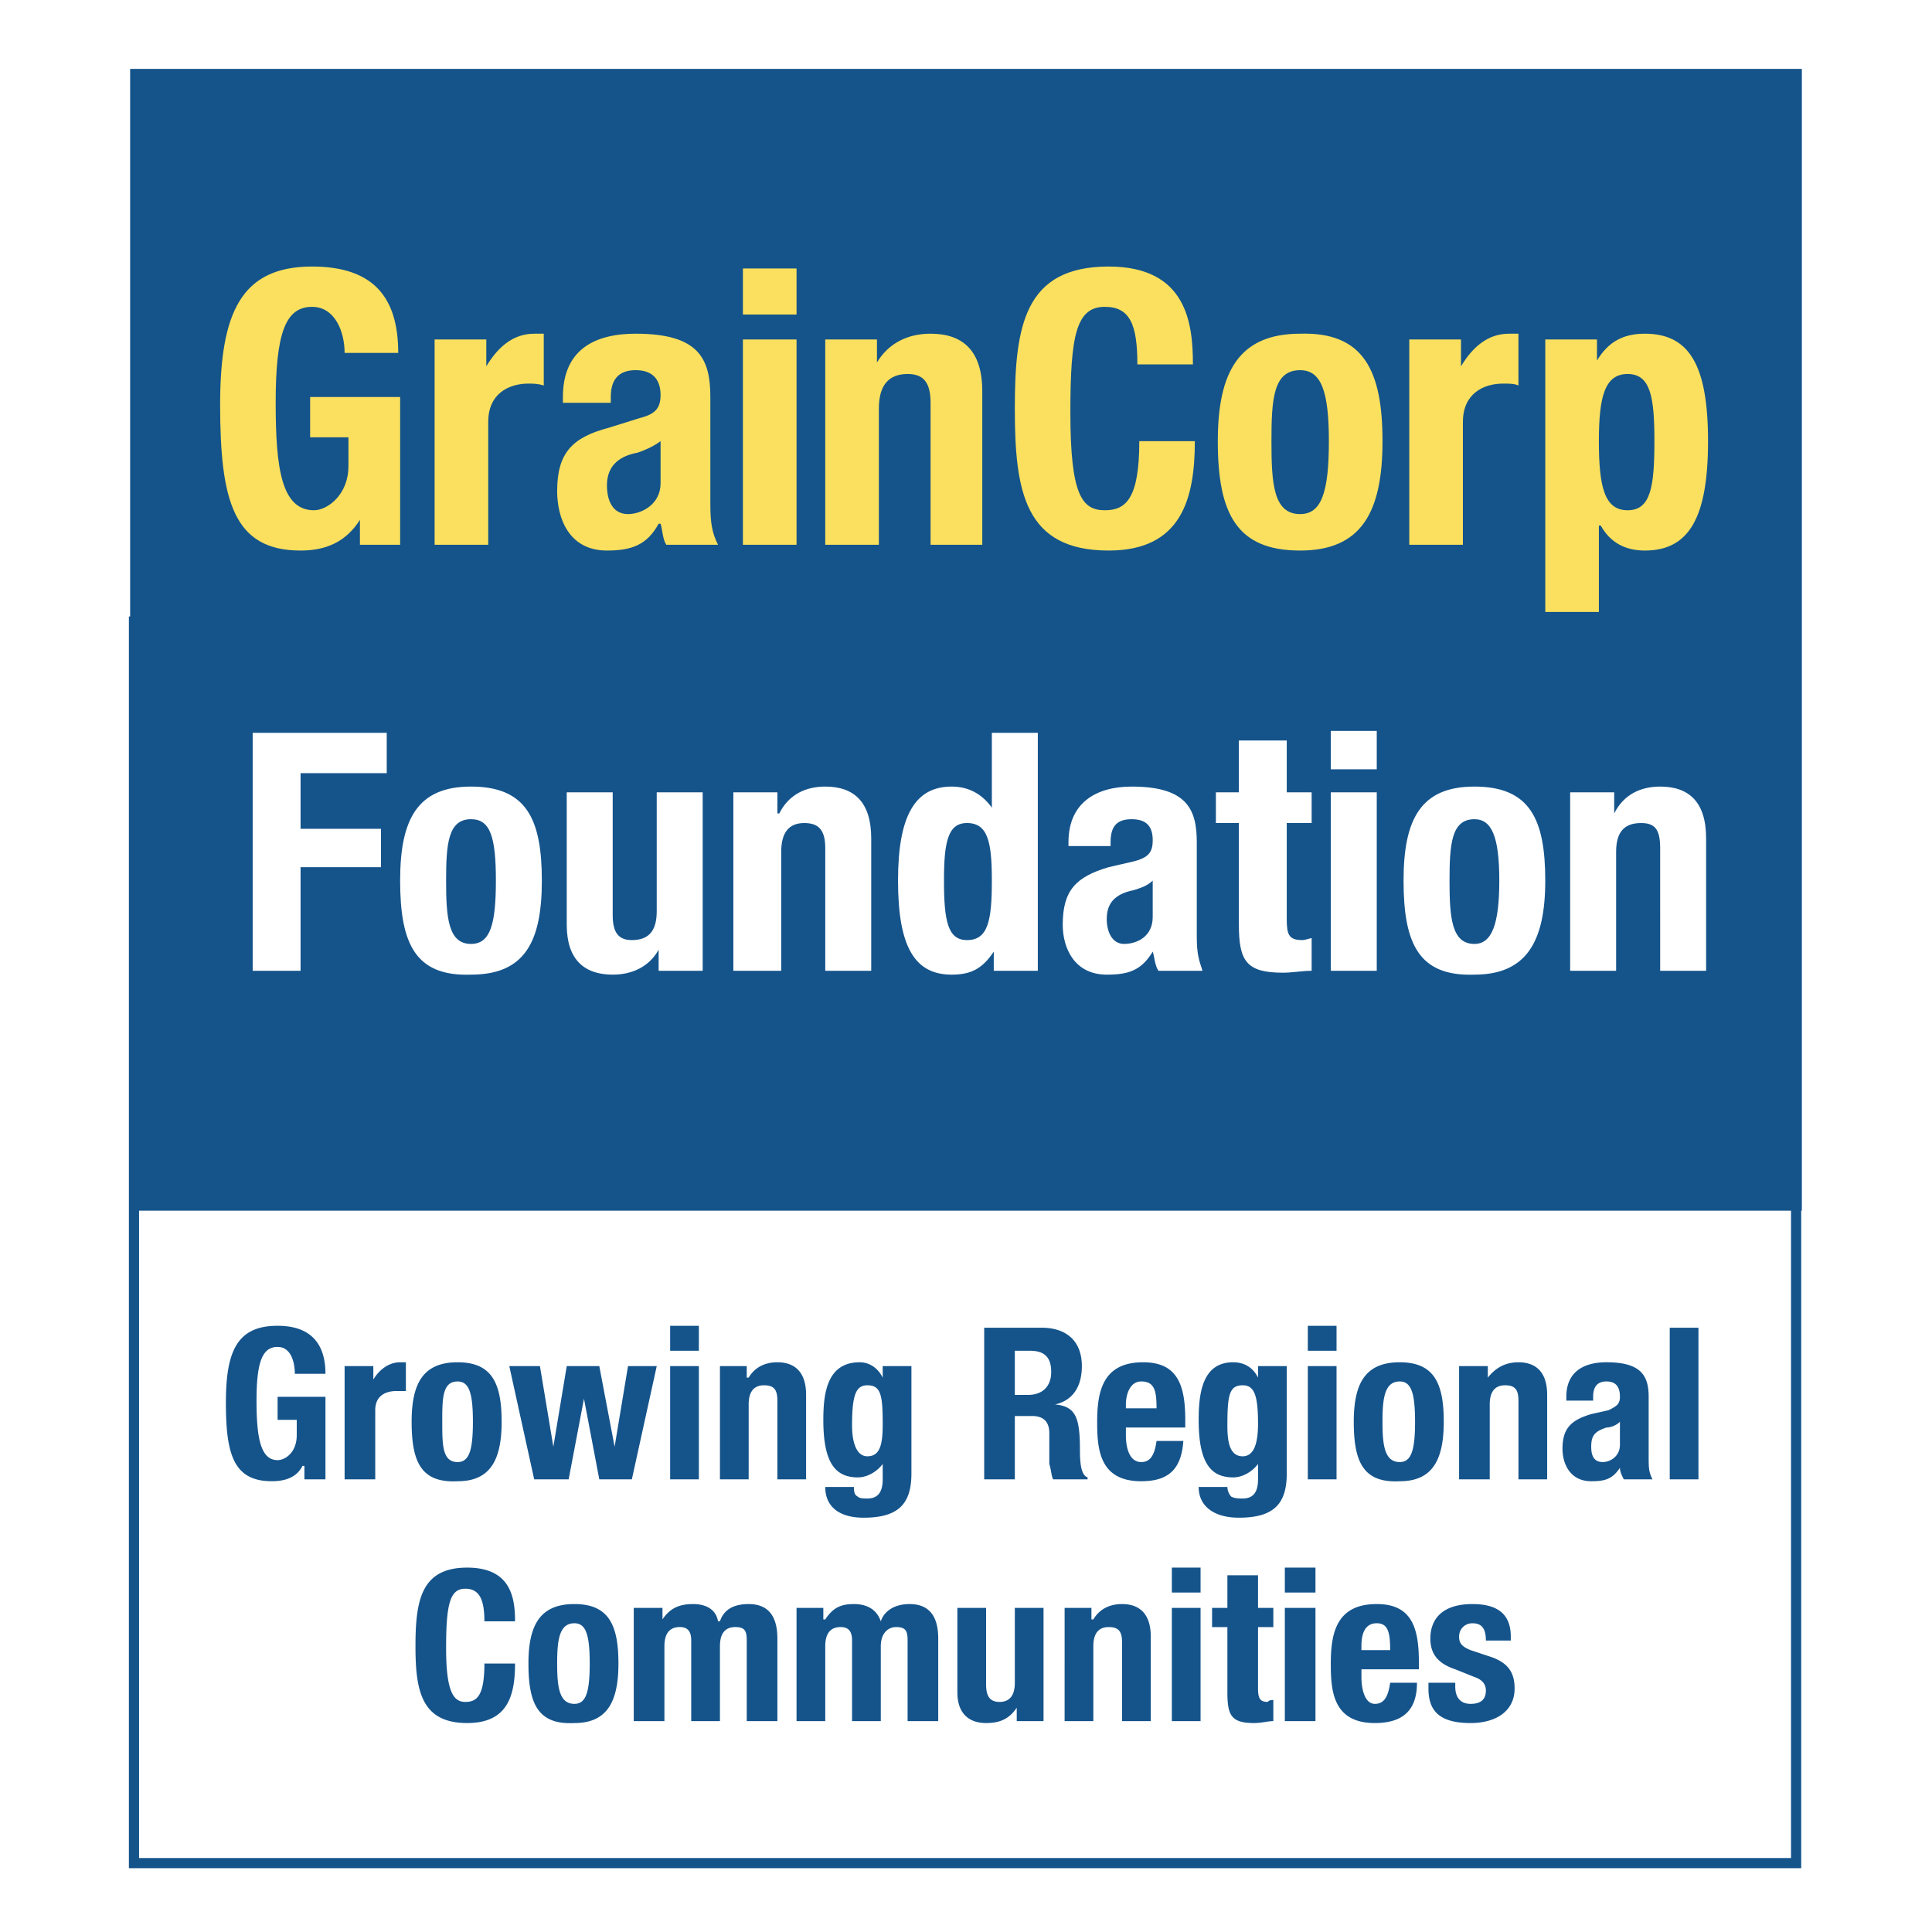
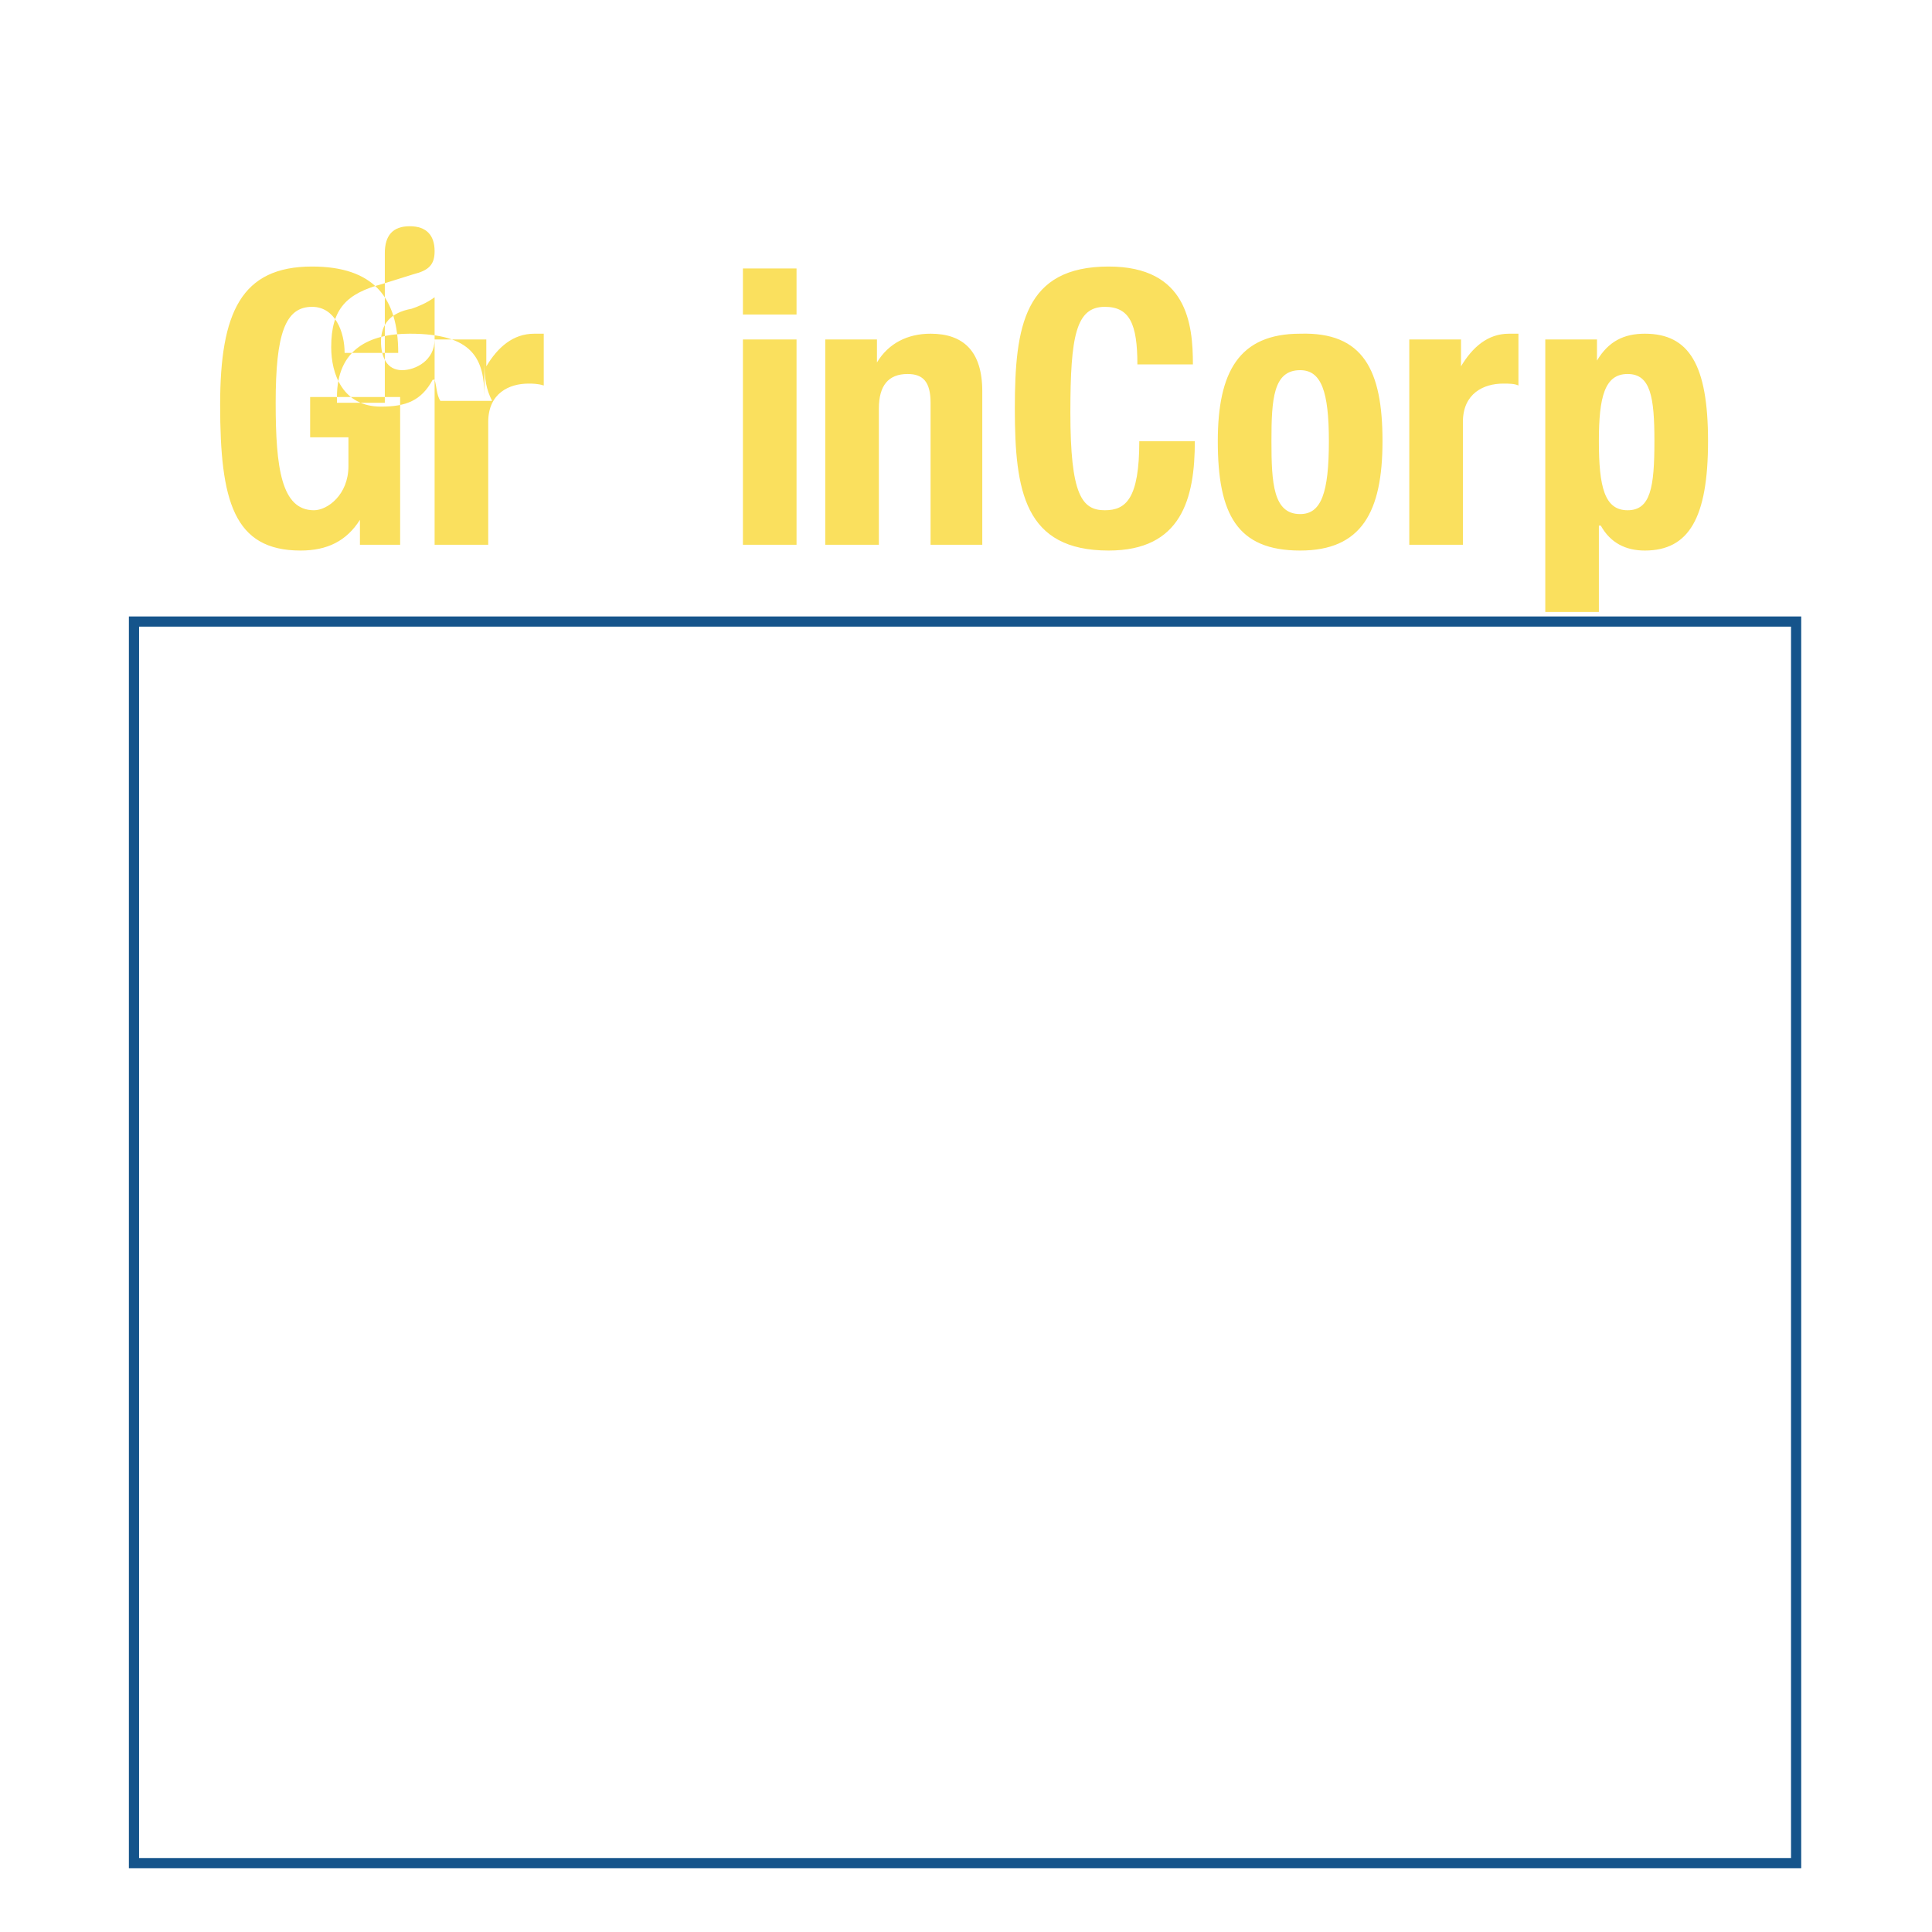
<svg xmlns="http://www.w3.org/2000/svg" width="2500" height="2500" viewBox="0 0 192.756 192.756">
  <g fill-rule="evenodd" clip-rule="evenodd">
    <path fill="#fff" d="M0 0h192.756v192.756H0V0z" />
    <path fill="#fff" stroke="#15548b" stroke-width="1.015" stroke-miterlimit="2.613" d="M13.367 185.883h165.832V62.012H13.367v123.871z" />
-     <path fill="#15548b" d="M12.984 120.789h166.787V6.873H12.984v113.916z" />
-     <path d="M34.382 35.208c0-2.106-.956-4.595-3.248-4.595-2.675 0-3.63 2.681-3.63 9.573 0 6.509.573 10.722 3.821 10.722 1.337 0 3.439-1.532 3.439-4.404v-2.872h-3.821v-4.021h8.979v14.743H35.91v-2.489c-1.338 2.106-3.248 3.063-5.923 3.063-6.687 0-8.024-4.978-8.024-14.55 0-9.19 2.102-13.785 9.171-13.785 6.113 0 8.597 3.063 8.597 8.616h-5.349v-.001zM43.361 33.868h5.158v2.681c1.146-1.915 2.675-3.255 4.776-3.255h.956v5.169c-.574-.192-1.146-.192-1.529-.192-1.911 0-4.012.958-4.012 3.829v12.254h-5.349V33.868zM65.905 48.228c0 2.105-1.911 3.063-3.248 3.063-1.528 0-2.101-1.34-2.101-2.872 0-1.723.955-2.872 3.056-3.256.574-.19 1.529-.573 2.293-1.148v4.213zm-4.967-8.042v-.575c0-1.723.764-2.68 2.484-2.68 1.719 0 2.483.957 2.483 2.489 0 1.34-.573 1.915-2.101 2.298l-3.058.957c-3.629.958-5.158 2.488-5.158 6.318 0 2.68 1.146 5.935 4.968 5.935 2.483 0 4.012-.574 5.158-2.68h.191c.191.574.191 1.531.573 2.106h5.159c-.573-1.149-.765-2.106-.765-4.021V39.611c0-3.829-1.146-6.318-7.451-6.318-4.012 0-7.26 1.532-7.26 6.318v.575h4.777zM74.121 33.868h5.35v20.486h-5.35V33.868zm0-7.084h5.35v4.595h-5.35v-4.595zM82.335 33.868h5.159v2.297c1.146-1.915 3.057-2.872 5.349-2.872 3.248 0 5.159 1.723 5.159 5.743v15.317h-5.159V40.186c0-2.106-.764-2.872-2.292-2.872-1.911 0-2.866 1.149-2.866 3.446v13.594h-5.35V33.868zM113.477 36.357c0-4.021-.764-5.744-3.248-5.744-2.865 0-3.438 2.872-3.438 10.53 0 8.232 1.146 9.765 3.438 9.765 2.102 0 3.439-1.149 3.439-6.893h5.541c0 5.744-1.338 10.913-8.598 10.913-8.406 0-9.361-5.935-9.361-14.168 0-8.232.955-14.167 9.361-14.167 7.834 0 8.406 5.744 8.406 9.765h-5.54v-.001zM126.852 44.015c0-4.212.189-7.083 2.865-7.083 2.102 0 2.865 2.105 2.865 7.083 0 5.169-.764 7.276-2.865 7.276-2.676 0-2.865-3.063-2.865-7.276zm-5.352 0c0 7.276 1.912 10.913 8.217 10.913 6.113 0 8.215-3.829 8.215-10.913 0-7.083-1.91-10.913-8.215-10.721-6.113-.001-8.217 3.829-8.217 10.721zM140.605 33.868h5.16v2.681c1.145-1.915 2.674-3.255 4.775-3.255h.955v5.169c-.383-.192-.955-.192-1.527-.192-1.912 0-4.014.958-4.014 3.829v12.254h-5.35V33.868h.001zM159.52 44.015c0-4.403.574-6.701 2.867-6.701s2.674 2.297 2.674 6.701c0 4.595-.381 6.893-2.674 6.893s-2.867-2.298-2.867-6.893zm-5.348 17.039h5.348v-8.615h.191c.955 1.723 2.484 2.489 4.395 2.489 4.395 0 6.305-3.255 6.305-10.913s-1.91-10.721-6.305-10.721c-2.102 0-3.629.766-4.775 2.68v-2.106h-5.158v27.186h-.001z" fill="#fae05e" />
+     <path d="M34.382 35.208c0-2.106-.956-4.595-3.248-4.595-2.675 0-3.63 2.681-3.63 9.573 0 6.509.573 10.722 3.821 10.722 1.337 0 3.439-1.532 3.439-4.404v-2.872h-3.821v-4.021h8.979v14.743H35.91v-2.489c-1.338 2.106-3.248 3.063-5.923 3.063-6.687 0-8.024-4.978-8.024-14.55 0-9.19 2.102-13.785 9.171-13.785 6.113 0 8.597 3.063 8.597 8.616h-5.349v-.001zM43.361 33.868h5.158v2.681c1.146-1.915 2.675-3.255 4.776-3.255h.956v5.169c-.574-.192-1.146-.192-1.529-.192-1.911 0-4.012.958-4.012 3.829v12.254h-5.349V33.868zc0 2.105-1.911 3.063-3.248 3.063-1.528 0-2.101-1.34-2.101-2.872 0-1.723.955-2.872 3.056-3.256.574-.19 1.529-.573 2.293-1.148v4.213zm-4.967-8.042v-.575c0-1.723.764-2.68 2.484-2.68 1.719 0 2.483.957 2.483 2.489 0 1.34-.573 1.915-2.101 2.298l-3.058.957c-3.629.958-5.158 2.488-5.158 6.318 0 2.68 1.146 5.935 4.968 5.935 2.483 0 4.012-.574 5.158-2.68h.191c.191.574.191 1.531.573 2.106h5.159c-.573-1.149-.765-2.106-.765-4.021V39.611c0-3.829-1.146-6.318-7.451-6.318-4.012 0-7.26 1.532-7.26 6.318v.575h4.777zM74.121 33.868h5.35v20.486h-5.35V33.868zm0-7.084h5.35v4.595h-5.35v-4.595zM82.335 33.868h5.159v2.297c1.146-1.915 3.057-2.872 5.349-2.872 3.248 0 5.159 1.723 5.159 5.743v15.317h-5.159V40.186c0-2.106-.764-2.872-2.292-2.872-1.911 0-2.866 1.149-2.866 3.446v13.594h-5.35V33.868zM113.477 36.357c0-4.021-.764-5.744-3.248-5.744-2.865 0-3.438 2.872-3.438 10.53 0 8.232 1.146 9.765 3.438 9.765 2.102 0 3.439-1.149 3.439-6.893h5.541c0 5.744-1.338 10.913-8.598 10.913-8.406 0-9.361-5.935-9.361-14.168 0-8.232.955-14.167 9.361-14.167 7.834 0 8.406 5.744 8.406 9.765h-5.54v-.001zM126.852 44.015c0-4.212.189-7.083 2.865-7.083 2.102 0 2.865 2.105 2.865 7.083 0 5.169-.764 7.276-2.865 7.276-2.676 0-2.865-3.063-2.865-7.276zm-5.352 0c0 7.276 1.912 10.913 8.217 10.913 6.113 0 8.215-3.829 8.215-10.913 0-7.083-1.91-10.913-8.215-10.721-6.113-.001-8.217 3.829-8.217 10.721zM140.605 33.868h5.16v2.681c1.145-1.915 2.674-3.255 4.775-3.255h.955v5.169c-.383-.192-.955-.192-1.527-.192-1.912 0-4.014.958-4.014 3.829v12.254h-5.35V33.868h.001zM159.52 44.015c0-4.403.574-6.701 2.867-6.701s2.674 2.297 2.674 6.701c0 4.595-.381 6.893-2.674 6.893s-2.867-2.298-2.867-6.893zm-5.348 17.039h5.348v-8.615h.191c.955 1.723 2.484 2.489 4.395 2.489 4.395 0 6.305-3.255 6.305-10.913s-1.91-10.721-6.305-10.721c-2.102 0-3.629.766-4.775 2.68v-2.106h-5.158v27.186h-.001z" fill="#fae05e" />
    <path fill="#fff" d="M25.211 73.116h13.374v4.021h-8.597v5.552h8.024v3.829h-8.024v10.339h-4.777V73.116zM44.508 87.858c0-3.638.191-6.126 2.483-6.126 1.911 0 2.484 1.723 2.484 6.126 0 4.404-.573 6.318-2.484 6.318-2.292 0-2.483-2.68-2.483-6.318zm-4.586 0c0 6.318 1.528 9.573 7.069 9.382 5.35 0 7.069-3.255 7.069-9.382s-1.528-9.381-7.069-9.381c-5.349 0-7.069 3.255-7.069 9.381zM65.714 94.75c-.955 1.724-2.675 2.49-4.585 2.49-2.866 0-4.585-1.532-4.585-4.978V79.051h4.585v12.253c0 1.723.573 2.489 1.91 2.489 1.72 0 2.483-.957 2.483-2.872v-11.87h4.585v17.806h-4.394V94.75h.001zM73.166 79.051h4.394v2.106h.191c.955-1.915 2.675-2.68 4.585-2.68 2.866 0 4.586 1.531 4.586 5.169v13.211h-4.586V84.604c0-1.915-.764-2.489-2.102-2.489-1.528 0-2.292.957-2.292 2.872v11.871h-4.776V79.051zM94.181 87.858c0-3.829.382-5.744 2.292-5.744 2.101 0 2.484 1.915 2.484 5.744 0 4.021-.383 5.935-2.484 5.935-1.91 0-2.292-1.914-2.292-5.935zm4.967 8.999h4.395V73.116h-4.586v7.467c-.955-1.341-2.292-2.106-4.012-2.106-3.629 0-5.349 2.872-5.349 9.381 0 6.701 1.72 9.382 5.349 9.382 1.911 0 3.057-.574 4.204-2.298v1.915h-.001zM115.006 91.496c0 1.915-1.529 2.68-2.865 2.68-1.146 0-1.721-1.149-1.721-2.489 0-1.531.764-2.488 2.676-2.872.572-.191 1.336-.383 1.91-.957v3.638zm-4.203-7.084v-.382c0-1.532.572-2.297 2.102-2.297 1.527 0 2.102.766 2.102 2.106 0 1.149-.383 1.723-1.91 2.106l-2.484.574c-3.248.957-4.584 2.297-4.584 5.744 0 2.297 1.145 4.978 4.393 4.978 2.102 0 3.439-.383 4.586-2.298.191.574.191 1.34.572 1.915h4.395c-.383-1.149-.572-1.724-.572-3.447V84.03c0-3.255-.955-5.552-6.496-5.552-3.439 0-6.305 1.531-6.305 5.552v.382h4.201zM123.604 73.882h4.775v5.169h2.484v3.063h-2.484v9.572c0 1.532.191 2.106 1.527 2.106.383 0 .766-.191.957-.191v3.255c-.957 0-1.91.191-2.867.191-3.629 0-4.393-1.15-4.393-4.787V82.115h-2.293v-3.063h2.293v-5.17h.001zM132.773 79.051h4.586v17.806h-4.586V79.051zm0-6.127h4.586v3.83h-4.586v-3.83zM144.619 87.858c0-3.638.191-6.126 2.482-6.126 1.721 0 2.484 1.723 2.484 6.126 0 4.404-.764 6.318-2.484 6.318-2.29 0-2.482-2.68-2.482-6.318zm-4.586 0c0 6.318 1.527 9.573 7.068 9.382 5.158 0 7.07-3.255 7.07-9.382s-1.529-9.381-7.07-9.381c-5.349 0-7.068 3.255-7.068 9.381zM156.654 79.051h4.395v2.106c.955-1.915 2.674-2.68 4.586-2.68 2.865 0 4.584 1.531 4.584 5.169v13.211h-4.584V84.604c0-1.915-.574-2.489-1.912-2.489-1.719 0-2.482.957-2.482 2.872v11.871h-4.586V79.051h-.001z" />
-     <path d="M29.415 137.062c0-1.148-.382-2.68-1.72-2.68-1.528 0-2.101 1.531-2.101 5.359 0 3.639.382 5.936 2.101 5.936.765 0 1.911-.766 1.911-2.488v-1.531h-1.911v-2.299h4.776v8.234H30.37v-1.342h-.191c-.573 1.148-1.719 1.531-3.057 1.531-3.821 0-4.585-2.68-4.585-7.85 0-5.168 1.146-7.658 5.158-7.658 3.248 0 4.776 1.725 4.776 4.787h-3.056v.001zM34.382 136.297h2.865v1.34c.573-.957 1.529-1.723 2.675-1.723h.573v2.871h-.956c-.955 0-2.101.383-2.101 1.916v6.893h-3.057v-11.297h.001zM44.125 141.85c0-2.299 0-4.021 1.528-4.021 1.146 0 1.529 1.148 1.529 4.021 0 2.871-.382 4.02-1.529 4.02-1.528-.001-1.528-1.724-1.528-4.02zm-3.056 0c0 4.02.955 6.125 4.585 5.934 3.248 0 4.395-2.105 4.395-5.934 0-3.83-.955-5.936-4.395-5.936-3.439 0-4.585 2.106-4.585 5.936zM50.812 136.297h3.057l1.338 8.041 1.337-8.041h3.248l1.528 8.041 1.337-8.041h2.866l-2.483 11.297h-3.248l-1.529-8.043-1.528 8.043h-3.439l-2.484-11.297zM66.861 136.297h2.865v11.297h-2.865v-11.297zm0-4.022h2.865v2.49h-2.865v-2.49zM71.828 136.297h2.674v1.148h.191c.573-.957 1.528-1.531 2.866-1.531 1.719 0 2.866.957 2.866 3.254v8.426H77.56v-7.852c0-1.148-.382-1.531-1.337-1.531-.956 0-1.528.574-1.528 1.914v7.469h-2.866v-11.297h-.001zM85.01 142.232c0-3.064.382-4.021 1.529-4.021 1.337 0 1.528.957 1.528 3.83 0 1.914-.191 3.254-1.528 3.254-1.146 0-1.529-1.531-1.529-3.063zm3.057-5.935v1.148c-.573-1.148-1.528-1.531-2.293-1.531-3.248 0-3.63 3.062-3.63 5.744 0 4.211 1.146 5.742 3.439 5.742.956 0 1.911-.572 2.484-1.34v1.533c0 1.148-.382 1.914-1.528 1.914-.382 0-.765 0-.956-.191-.382-.191-.382-.574-.382-.959h-2.866c0 1.916 1.338 3.064 3.821 3.064 3.439 0 4.776-1.34 4.776-4.404v-10.721h-2.865v.001zM101.25 134.766h1.527c1.338 0 2.102.574 2.102 2.105s-.955 2.297-2.291 2.297h-1.338v-4.402zm-3.057 12.828h3.057v-6.318h1.719c1.146 0 1.721.574 1.721 1.723v3.062c.189.574.189 1.148.381 1.533h3.439v-.194c-.572-.191-.764-1.148-.764-2.68 0-3.254-.383-4.404-2.484-4.596 1.721-.383 2.676-1.723 2.676-3.828 0-2.488-1.529-3.83-4.014-3.83h-5.73v15.128h-.001zM112.33 140.508v-.383c0-.957.383-2.297 1.529-2.297 1.338 0 1.529.957 1.529 2.68h-3.058zm5.924 1.916v-.766c0-3.447-.764-5.744-4.203-5.744-4.012 0-4.586 2.871-4.586 5.936 0 2.68.191 5.934 4.395 5.934 2.865 0 4.012-1.34 4.203-4.02h-2.674c-.191 1.34-.574 2.105-1.529 2.105-1.146 0-1.529-1.34-1.529-2.68v-.766h5.923v.001zM122.457 142.232c0-3.064.191-4.021 1.527-4.021 1.146 0 1.529.957 1.529 3.83 0 1.914-.383 3.254-1.529 3.254-1.336 0-1.527-1.531-1.527-3.063zm3.057-5.935v1.148c-.574-1.148-1.529-1.531-2.484-1.531-3.057 0-3.439 3.062-3.439 5.744 0 4.211 1.148 5.742 3.439 5.742.955 0 1.91-.572 2.484-1.34v1.533c0 1.148-.383 1.914-1.529 1.914-.381 0-.764 0-1.146-.191a1.473 1.473 0 0 1-.381-.959h-2.867c0 1.916 1.529 3.064 4.014 3.064 3.438 0 4.775-1.34 4.775-4.404v-10.721h-2.866v.001zM130.48 136.297h2.867v11.297h-2.867v-11.297zm0-4.022h2.867v2.49h-2.867v-2.49zM137.932 141.85c0-2.299.191-4.021 1.719-4.021 1.146 0 1.529 1.148 1.529 4.021 0 2.871-.383 4.02-1.529 4.02-1.528-.001-1.719-1.724-1.719-4.02zm-2.866 0c0 4.02.955 6.125 4.584 5.934 3.248 0 4.395-2.105 4.395-5.934 0-3.83-.955-5.936-4.395-5.936-3.437 0-4.584 2.106-4.584 5.936zM145.574 136.297h2.865v1.148c.764-.957 1.719-1.531 3.057-1.531 1.721 0 2.865.957 2.865 3.254v8.426h-2.865v-7.852c0-1.148-.383-1.531-1.338-1.531s-1.527.574-1.527 1.914v7.469h-3.057v-11.297zM161.621 144.146c0 1.148-.955 1.723-1.719 1.723-.955 0-1.146-.766-1.146-1.531 0-1.148.383-1.531 1.529-1.914.381 0 .955-.191 1.336-.574v2.296zm-2.674-4.404v-.383c0-.957.383-1.531 1.338-1.531s1.336.574 1.336 1.531c0 .766-.381.957-1.145 1.342l-1.721.383c-1.91.574-2.865 1.34-2.865 3.445 0 1.531.764 3.254 2.865 3.254 1.338 0 2.102-.189 2.865-1.34 0 .385.191.766.383 1.15h2.865c-.381-.766-.381-1.15-.381-2.299v-5.936c0-2.105-.766-3.445-4.203-3.445-2.293 0-4.012.957-4.012 3.445v.383h2.675v.001zM166.59 132.467h2.865v15.127h-2.865v-15.127zM48.329 161.76c0-2.297-.573-3.254-1.91-3.254-1.528 0-1.911 1.531-1.911 5.936 0 4.402.764 5.359 1.911 5.359 1.146 0 1.91-.574 1.91-3.828h3.057c0 3.254-.764 5.936-4.775 5.936-4.586 0-5.159-3.256-5.159-7.66 0-4.594.573-7.848 5.159-7.848 4.394 0 4.775 3.062 4.775 5.359h-3.057zM55.588 165.973c0-2.297.191-4.02 1.72-4.02 1.146 0 1.528 1.148 1.528 4.02s-.382 4.021-1.528 4.021c-1.529 0-1.72-1.724-1.72-4.021zm-2.865 0c0 4.021.955 6.127 4.585 5.936 3.248 0 4.394-2.107 4.394-5.936 0-3.83-.956-5.936-4.394-5.936-3.439 0-4.585 2.106-4.585 5.936zM63.23 160.42h2.866v1.148c.765-1.148 1.72-1.531 3.058-1.531 1.337 0 2.292.574 2.483 1.723h.191c.382-1.148 1.337-1.723 2.866-1.723 1.911 0 2.866 1.148 2.866 3.447v8.232h-3.057v-8.041c0-.959-.19-1.342-1.146-1.342s-1.528.574-1.528 1.914v7.469h-2.866v-8.041c0-.959-.382-1.342-1.146-1.342-.955 0-1.528.574-1.528 1.914v7.469H63.23V160.42zM79.47 160.42h2.674v1.148h.191c.765-1.148 1.528-1.531 2.866-1.531 1.337 0 2.292.574 2.675 1.723.382-1.148 1.528-1.723 2.866-1.723 1.91 0 2.866 1.148 2.866 3.447v8.232h-3.057v-8.041c0-.959-.191-1.342-1.146-1.342-.765 0-1.528.574-1.528 1.914v7.469H85.01v-8.041c0-.959-.382-1.342-1.146-1.342-.955 0-1.528.574-1.528 1.914v7.469H79.47V160.42zM101.441 170.377c-.764 1.148-1.721 1.531-3.057 1.531-1.72 0-2.867-.959-2.867-3.064v-8.424h2.867v7.658c0 1.148.381 1.723 1.336 1.723.957 0 1.529-.574 1.529-1.914v-7.467h2.865v11.297h-2.674v-1.34h.001zM106.217 160.42h2.676v1.148h.189c.574-.957 1.529-1.531 2.867-1.531 1.719 0 2.865.957 2.865 3.254v8.426h-2.865v-7.85c0-1.15-.383-1.533-1.338-1.533s-1.529.574-1.529 1.914v7.469h-2.865V160.42zM116.916 160.42h2.865v11.297h-2.865V160.42zm0-4.02h2.865v2.488h-2.865V156.4zM122.457 157.166h3.057v3.254h1.527v1.914h-1.527v6.127c0 .957.191 1.34.955 1.34.191-.191.383-.191.572-.191v2.107c-.572 0-1.145.191-1.91.191-2.293 0-2.674-.766-2.674-3.064v-6.51h-1.529v-1.914h1.529v-3.254zM128.188 160.42h3.057v11.297h-3.057V160.42zm0-4.02h3.057v2.488h-3.057V156.4zM135.83 164.633v-.385c0-.957.191-2.295 1.529-2.295 1.145 0 1.336.955 1.336 2.68h-2.865zm5.731 1.914v-.766c0-3.447-.764-5.744-4.201-5.744-4.012 0-4.586 2.871-4.586 5.936 0 2.68.191 5.936 4.395 5.936 2.865 0 4.203-1.342 4.203-4.021h-2.676c-.191 1.34-.572 2.107-1.527 2.107s-1.338-1.342-1.338-2.682v-.766h5.73zM145.191 167.887v.383c0 1.148.574 1.725 1.529 1.725s1.527-.385 1.527-1.342c0-.766-.572-1.148-1.146-1.34l-1.91-.766c-1.719-.574-2.484-1.531-2.484-3.062 0-1.916 1.146-3.447 4.203-3.447 2.676 0 3.822 1.148 3.822 3.254v.385h-2.484c0-1.15-.383-1.723-1.338-1.723-.764 0-1.336.572-1.336 1.338 0 .576.191.957 1.146 1.342l1.719.574c1.91.574 2.674 1.531 2.674 3.254 0 2.297-1.91 3.447-4.393 3.447-3.248 0-4.203-1.342-4.203-3.447v-.574h2.674v-.001z" fill="#15548b" />
  </g>
</svg>